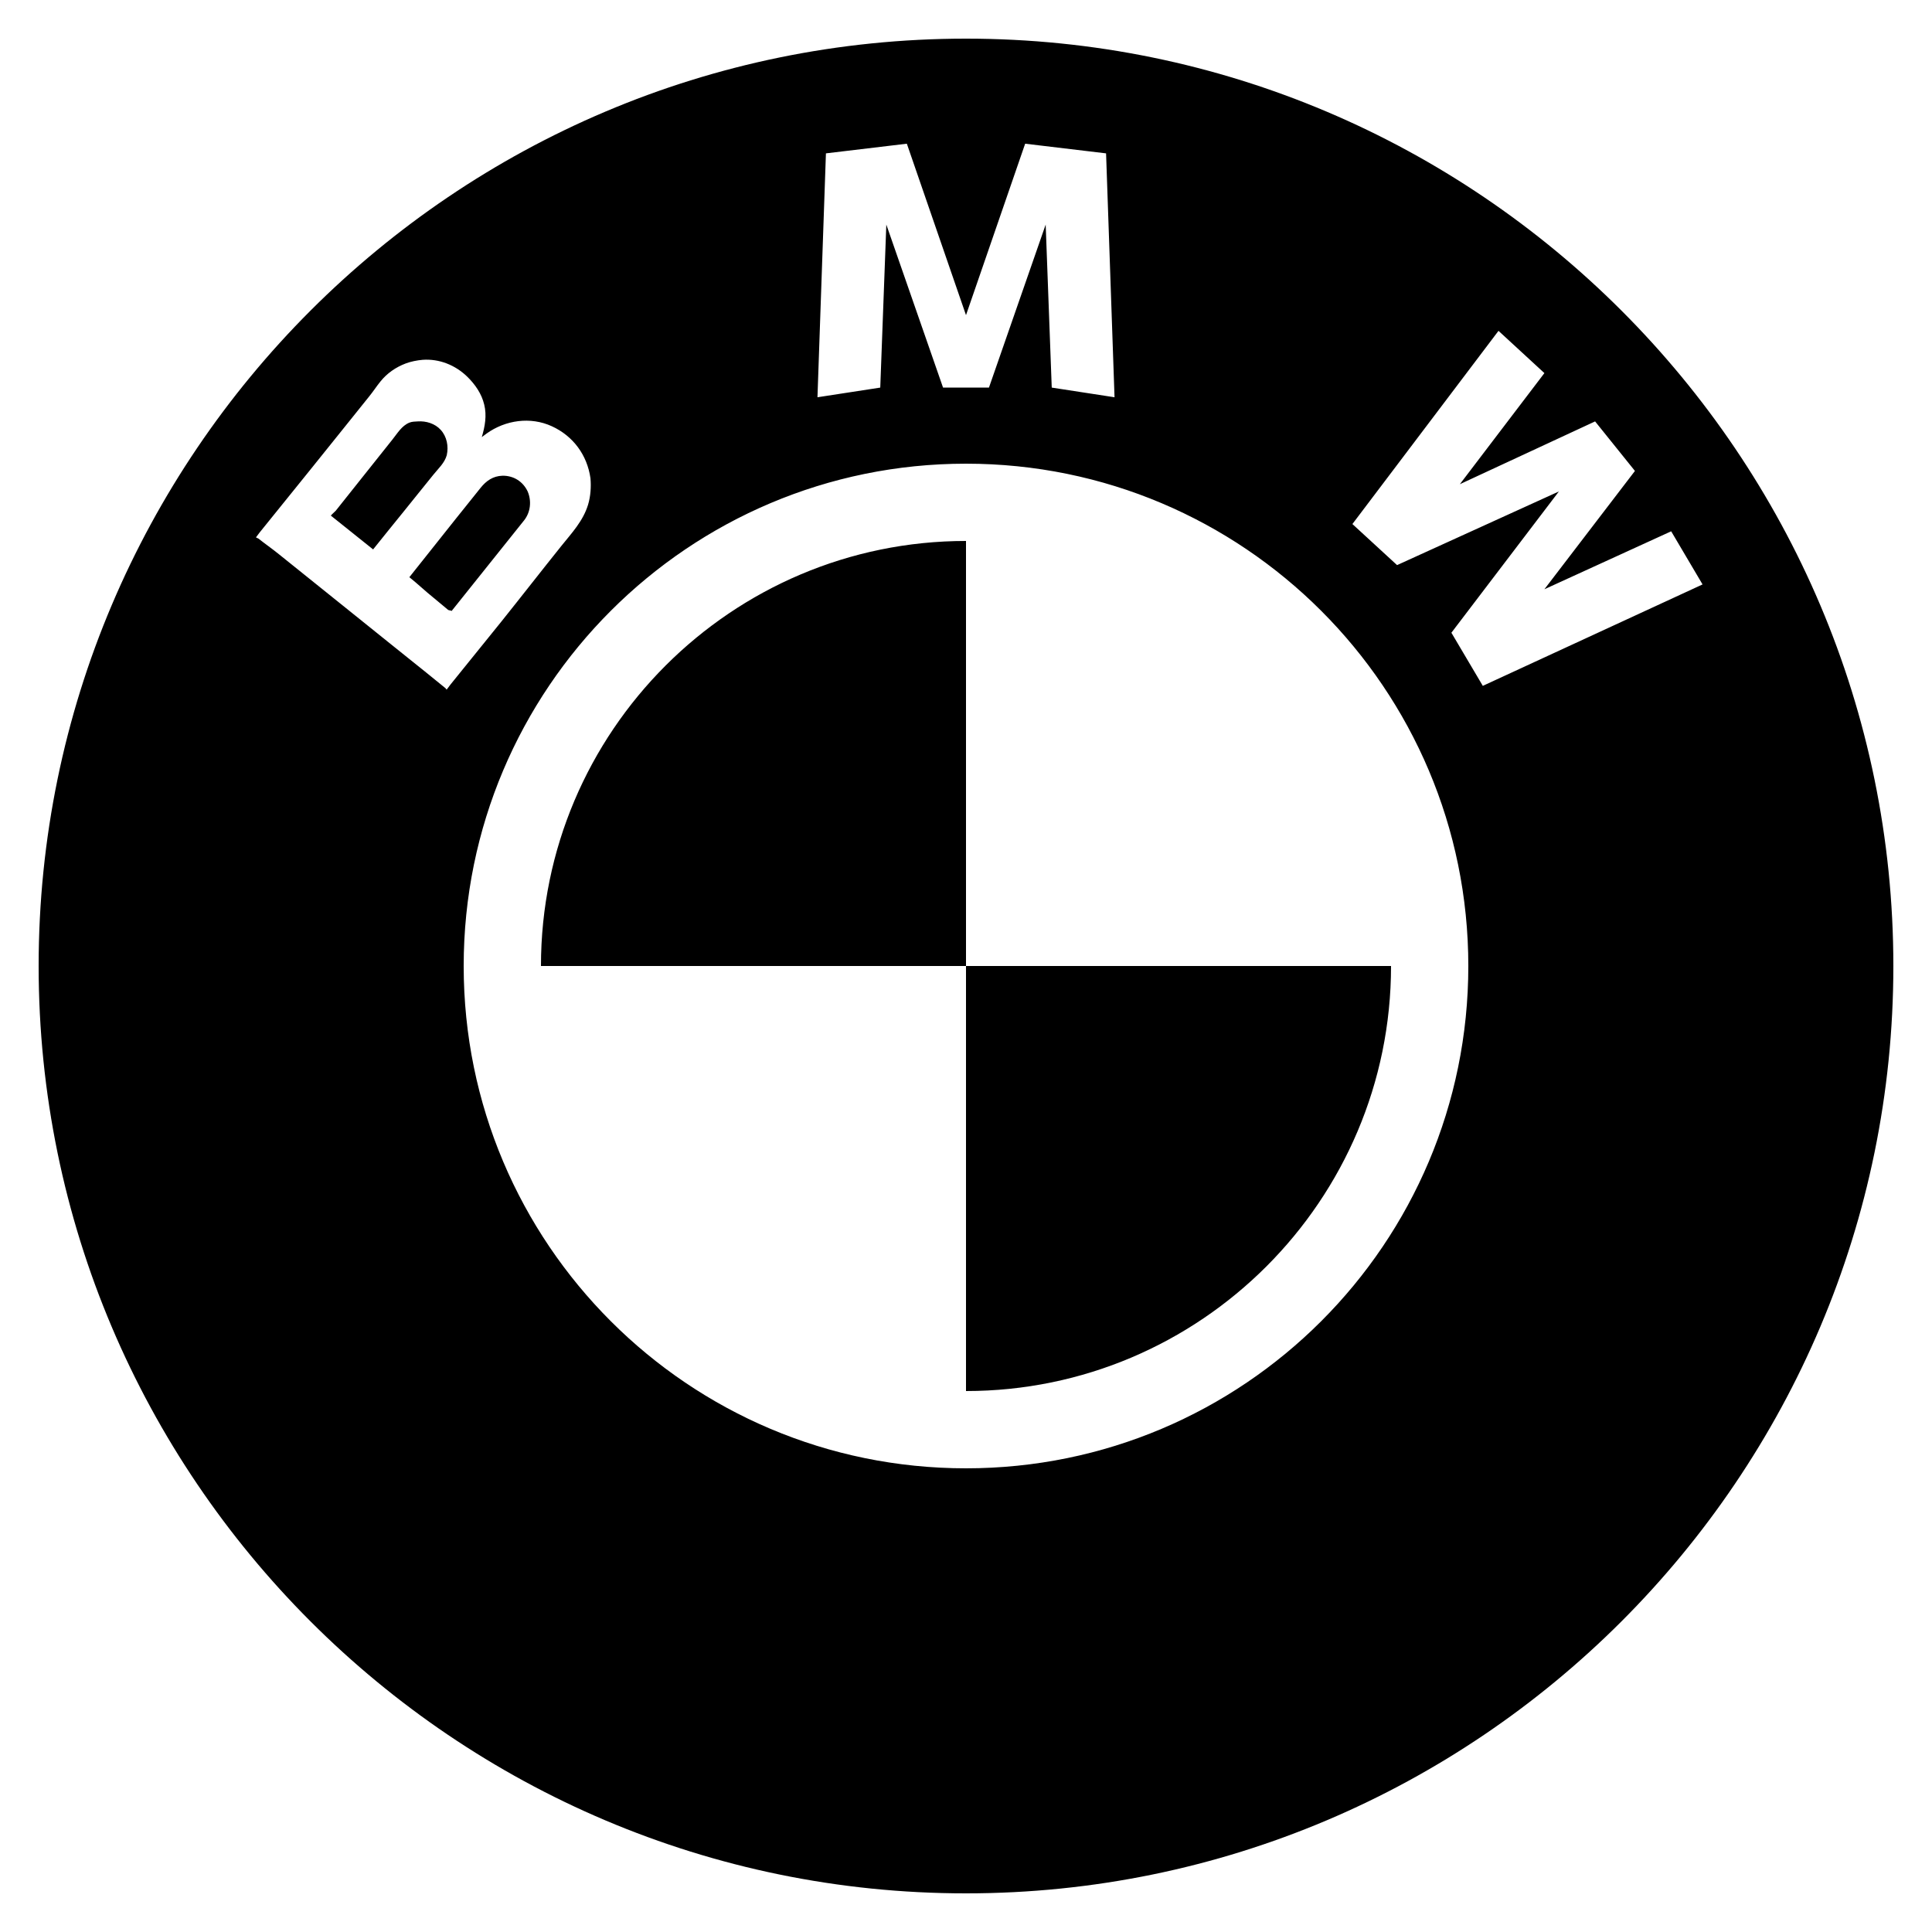
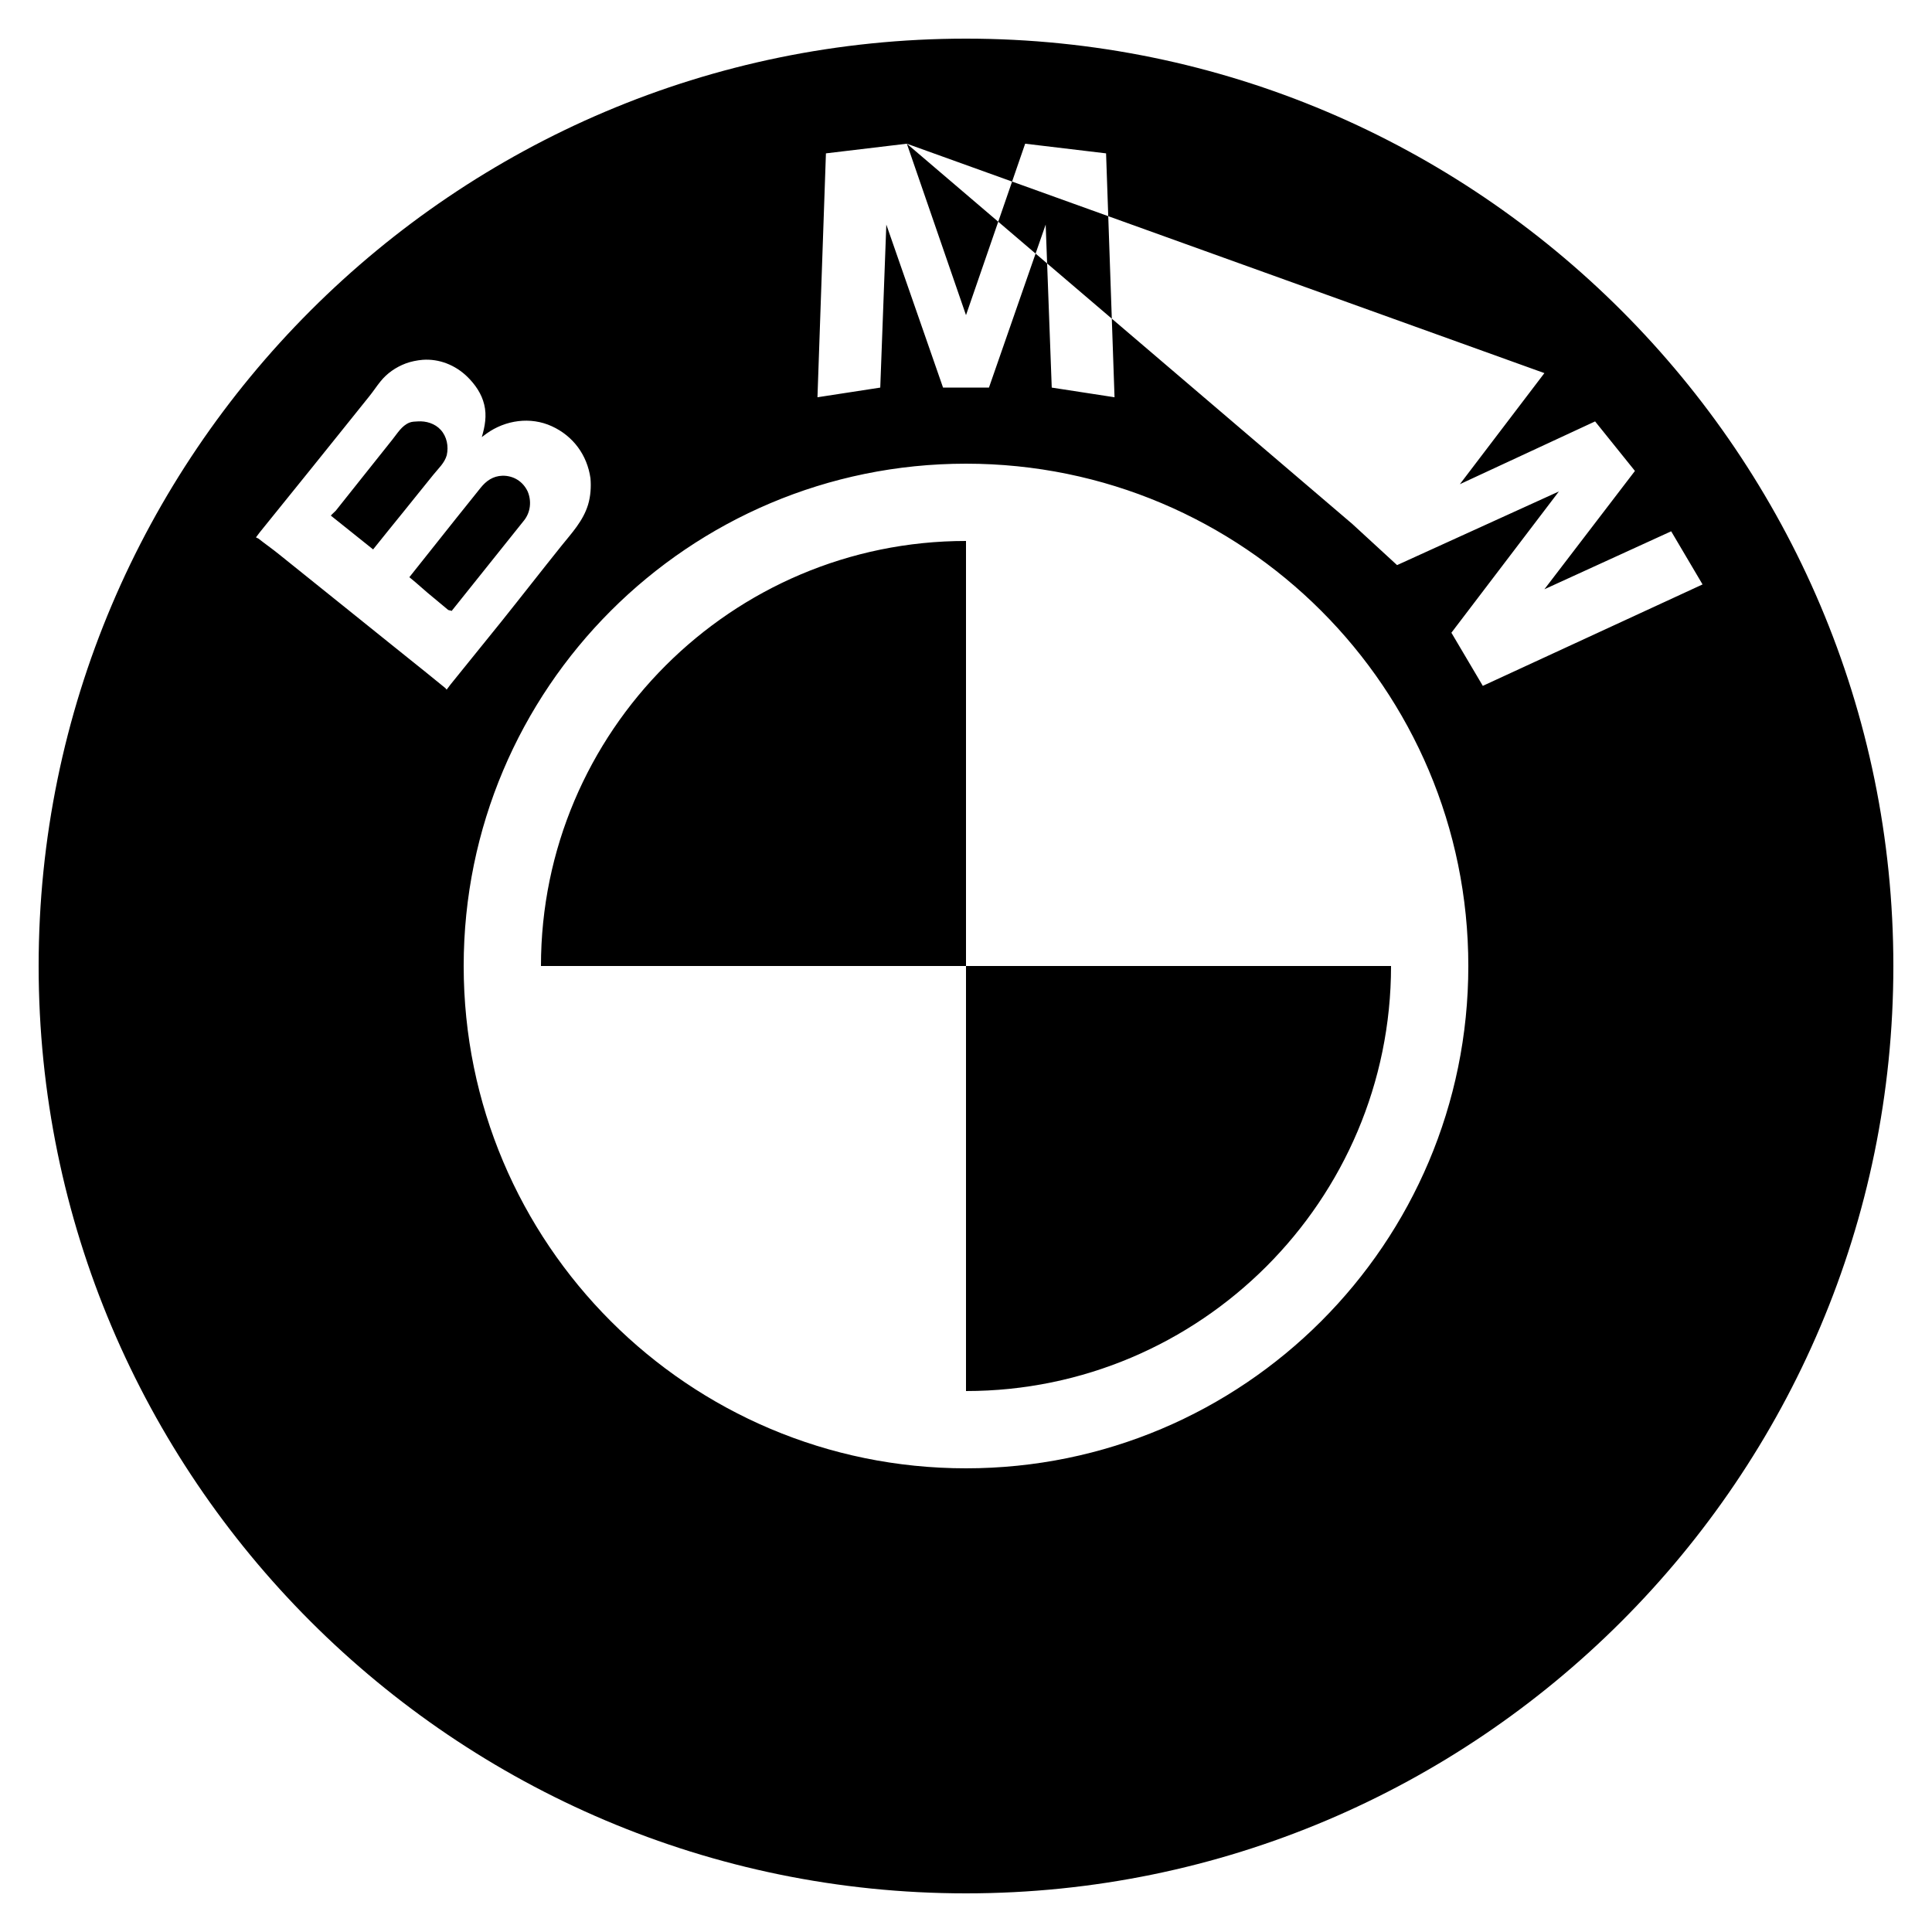
<svg xmlns="http://www.w3.org/2000/svg" viewBox="0 0 50 50" width="50px" height="50px">
-   <path d="M 25 1 C 11.766 1 1 11.766 1 25 C 1 38.234 11.766 49 25 49 C 38.234 49 49 38.234 49 25 C 49 11.766 38.234 1 25 1 Z M 23.469 3.719 L 25 8.156 L 26.531 3.719 L 28.625 3.969 L 28.844 10.281 L 27.219 10.031 L 27.062 5.812 L 25.594 10.031 L 24.406 10.031 L 22.938 5.812 L 22.781 10.031 L 21.156 10.281 L 21.375 3.969 Z M 38.781 8.562 L 39.969 9.656 L 37.781 12.531 L 41.281 10.906 L 42.312 12.188 L 39.969 15.25 L 43.25 13.75 L 44.062 15.125 L 38.375 17.75 L 37.562 16.375 L 40.344 12.719 L 36.156 14.625 L 35 13.562 Z M 10.938 9.312 C 11.363 9.281 11.781 9.445 12.094 9.75 C 12.297 9.949 12.465 10.191 12.531 10.469 C 12.602 10.754 12.551 11.035 12.469 11.312 C 12.508 11.281 12.555 11.246 12.594 11.219 C 13.082 10.871 13.727 10.777 14.281 11.031 C 14.836 11.285 15.195 11.777 15.281 12.375 C 15.301 12.598 15.285 12.844 15.219 13.062 C 15.09 13.484 14.801 13.789 14.531 14.125 C 14.008 14.777 13.492 15.441 12.969 16.094 C 12.535 16.637 12.09 17.176 11.656 17.719 C 11.625 17.758 11.594 17.805 11.562 17.844 C 11.555 17.852 11.539 17.82 11.531 17.812 C 11.371 17.684 11.191 17.535 11.031 17.406 C 10.395 16.898 9.758 16.383 9.125 15.875 C 8.484 15.363 7.859 14.855 7.219 14.344 C 7.051 14.207 6.859 14.074 6.688 13.938 C 6.684 13.934 6.621 13.91 6.625 13.906 C 6.652 13.871 6.691 13.816 6.719 13.781 C 7.156 13.234 7.594 12.703 8.031 12.156 C 8.539 11.52 9.055 10.887 9.562 10.25 C 9.66 10.129 9.746 9.996 9.844 9.875 C 10.016 9.66 10.242 9.504 10.5 9.406 C 10.637 9.355 10.797 9.324 10.938 9.312 Z M 10.812 10.906 C 10.742 10.91 10.66 10.91 10.594 10.938 C 10.395 11.02 10.285 11.215 10.156 11.375 C 9.664 11.988 9.18 12.605 8.688 13.219 C 8.68 13.227 8.559 13.34 8.562 13.344 C 8.664 13.426 8.773 13.512 8.875 13.594 C 9.141 13.805 9.391 14.008 9.656 14.219 C 9.914 13.895 10.176 13.574 10.438 13.25 C 10.695 12.926 10.961 12.605 11.219 12.281 C 11.348 12.121 11.504 11.984 11.562 11.781 C 11.613 11.551 11.566 11.301 11.406 11.125 C 11.258 10.961 11.027 10.891 10.812 10.906 Z M 25 12 C 32.18 12 38 17.82 38 25 C 38 32.18 32.18 38 25 38 C 17.82 38 12 32.18 12 25 C 12 17.82 17.82 12 25 12 Z M 13 12.312 C 12.758 12.32 12.582 12.445 12.438 12.625 C 12.234 12.879 12.016 13.152 11.812 13.406 C 11.398 13.926 11.008 14.418 10.594 14.938 C 10.809 15.109 11.004 15.297 11.219 15.469 C 11.344 15.57 11.469 15.68 11.594 15.781 C 11.617 15.801 11.664 15.793 11.688 15.812 C 12.145 15.238 12.605 14.668 13.062 14.094 C 13.227 13.887 13.395 13.68 13.562 13.469 C 13.73 13.258 13.762 12.969 13.656 12.719 C 13.535 12.461 13.289 12.305 13 12.312 Z M 25 14 C 18.934 14 14 18.934 14 25 L 25 25 Z M 25 25 L 25 36 C 31.066 36 36 31.066 36 25 Z" />
+   <path d="M 25 1 C 11.766 1 1 11.766 1 25 C 1 38.234 11.766 49 25 49 C 38.234 49 49 38.234 49 25 C 49 11.766 38.234 1 25 1 Z M 23.469 3.719 L 25 8.156 L 26.531 3.719 L 28.625 3.969 L 28.844 10.281 L 27.219 10.031 L 27.062 5.812 L 25.594 10.031 L 24.406 10.031 L 22.938 5.812 L 22.781 10.031 L 21.156 10.281 L 21.375 3.969 Z L 39.969 9.656 L 37.781 12.531 L 41.281 10.906 L 42.312 12.188 L 39.969 15.25 L 43.25 13.75 L 44.062 15.125 L 38.375 17.75 L 37.562 16.375 L 40.344 12.719 L 36.156 14.625 L 35 13.562 Z M 10.938 9.312 C 11.363 9.281 11.781 9.445 12.094 9.75 C 12.297 9.949 12.465 10.191 12.531 10.469 C 12.602 10.754 12.551 11.035 12.469 11.312 C 12.508 11.281 12.555 11.246 12.594 11.219 C 13.082 10.871 13.727 10.777 14.281 11.031 C 14.836 11.285 15.195 11.777 15.281 12.375 C 15.301 12.598 15.285 12.844 15.219 13.062 C 15.09 13.484 14.801 13.789 14.531 14.125 C 14.008 14.777 13.492 15.441 12.969 16.094 C 12.535 16.637 12.09 17.176 11.656 17.719 C 11.625 17.758 11.594 17.805 11.562 17.844 C 11.555 17.852 11.539 17.82 11.531 17.812 C 11.371 17.684 11.191 17.535 11.031 17.406 C 10.395 16.898 9.758 16.383 9.125 15.875 C 8.484 15.363 7.859 14.855 7.219 14.344 C 7.051 14.207 6.859 14.074 6.688 13.938 C 6.684 13.934 6.621 13.91 6.625 13.906 C 6.652 13.871 6.691 13.816 6.719 13.781 C 7.156 13.234 7.594 12.703 8.031 12.156 C 8.539 11.52 9.055 10.887 9.562 10.25 C 9.66 10.129 9.746 9.996 9.844 9.875 C 10.016 9.66 10.242 9.504 10.5 9.406 C 10.637 9.355 10.797 9.324 10.938 9.312 Z M 10.812 10.906 C 10.742 10.91 10.66 10.91 10.594 10.938 C 10.395 11.02 10.285 11.215 10.156 11.375 C 9.664 11.988 9.18 12.605 8.688 13.219 C 8.68 13.227 8.559 13.34 8.562 13.344 C 8.664 13.426 8.773 13.512 8.875 13.594 C 9.141 13.805 9.391 14.008 9.656 14.219 C 9.914 13.895 10.176 13.574 10.438 13.25 C 10.695 12.926 10.961 12.605 11.219 12.281 C 11.348 12.121 11.504 11.984 11.562 11.781 C 11.613 11.551 11.566 11.301 11.406 11.125 C 11.258 10.961 11.027 10.891 10.812 10.906 Z M 25 12 C 32.18 12 38 17.82 38 25 C 38 32.18 32.18 38 25 38 C 17.82 38 12 32.18 12 25 C 12 17.82 17.82 12 25 12 Z M 13 12.312 C 12.758 12.32 12.582 12.445 12.438 12.625 C 12.234 12.879 12.016 13.152 11.812 13.406 C 11.398 13.926 11.008 14.418 10.594 14.938 C 10.809 15.109 11.004 15.297 11.219 15.469 C 11.344 15.57 11.469 15.68 11.594 15.781 C 11.617 15.801 11.664 15.793 11.688 15.812 C 12.145 15.238 12.605 14.668 13.062 14.094 C 13.227 13.887 13.395 13.68 13.562 13.469 C 13.73 13.258 13.762 12.969 13.656 12.719 C 13.535 12.461 13.289 12.305 13 12.312 Z M 25 14 C 18.934 14 14 18.934 14 25 L 25 25 Z M 25 25 L 25 36 C 31.066 36 36 31.066 36 25 Z" />
</svg>